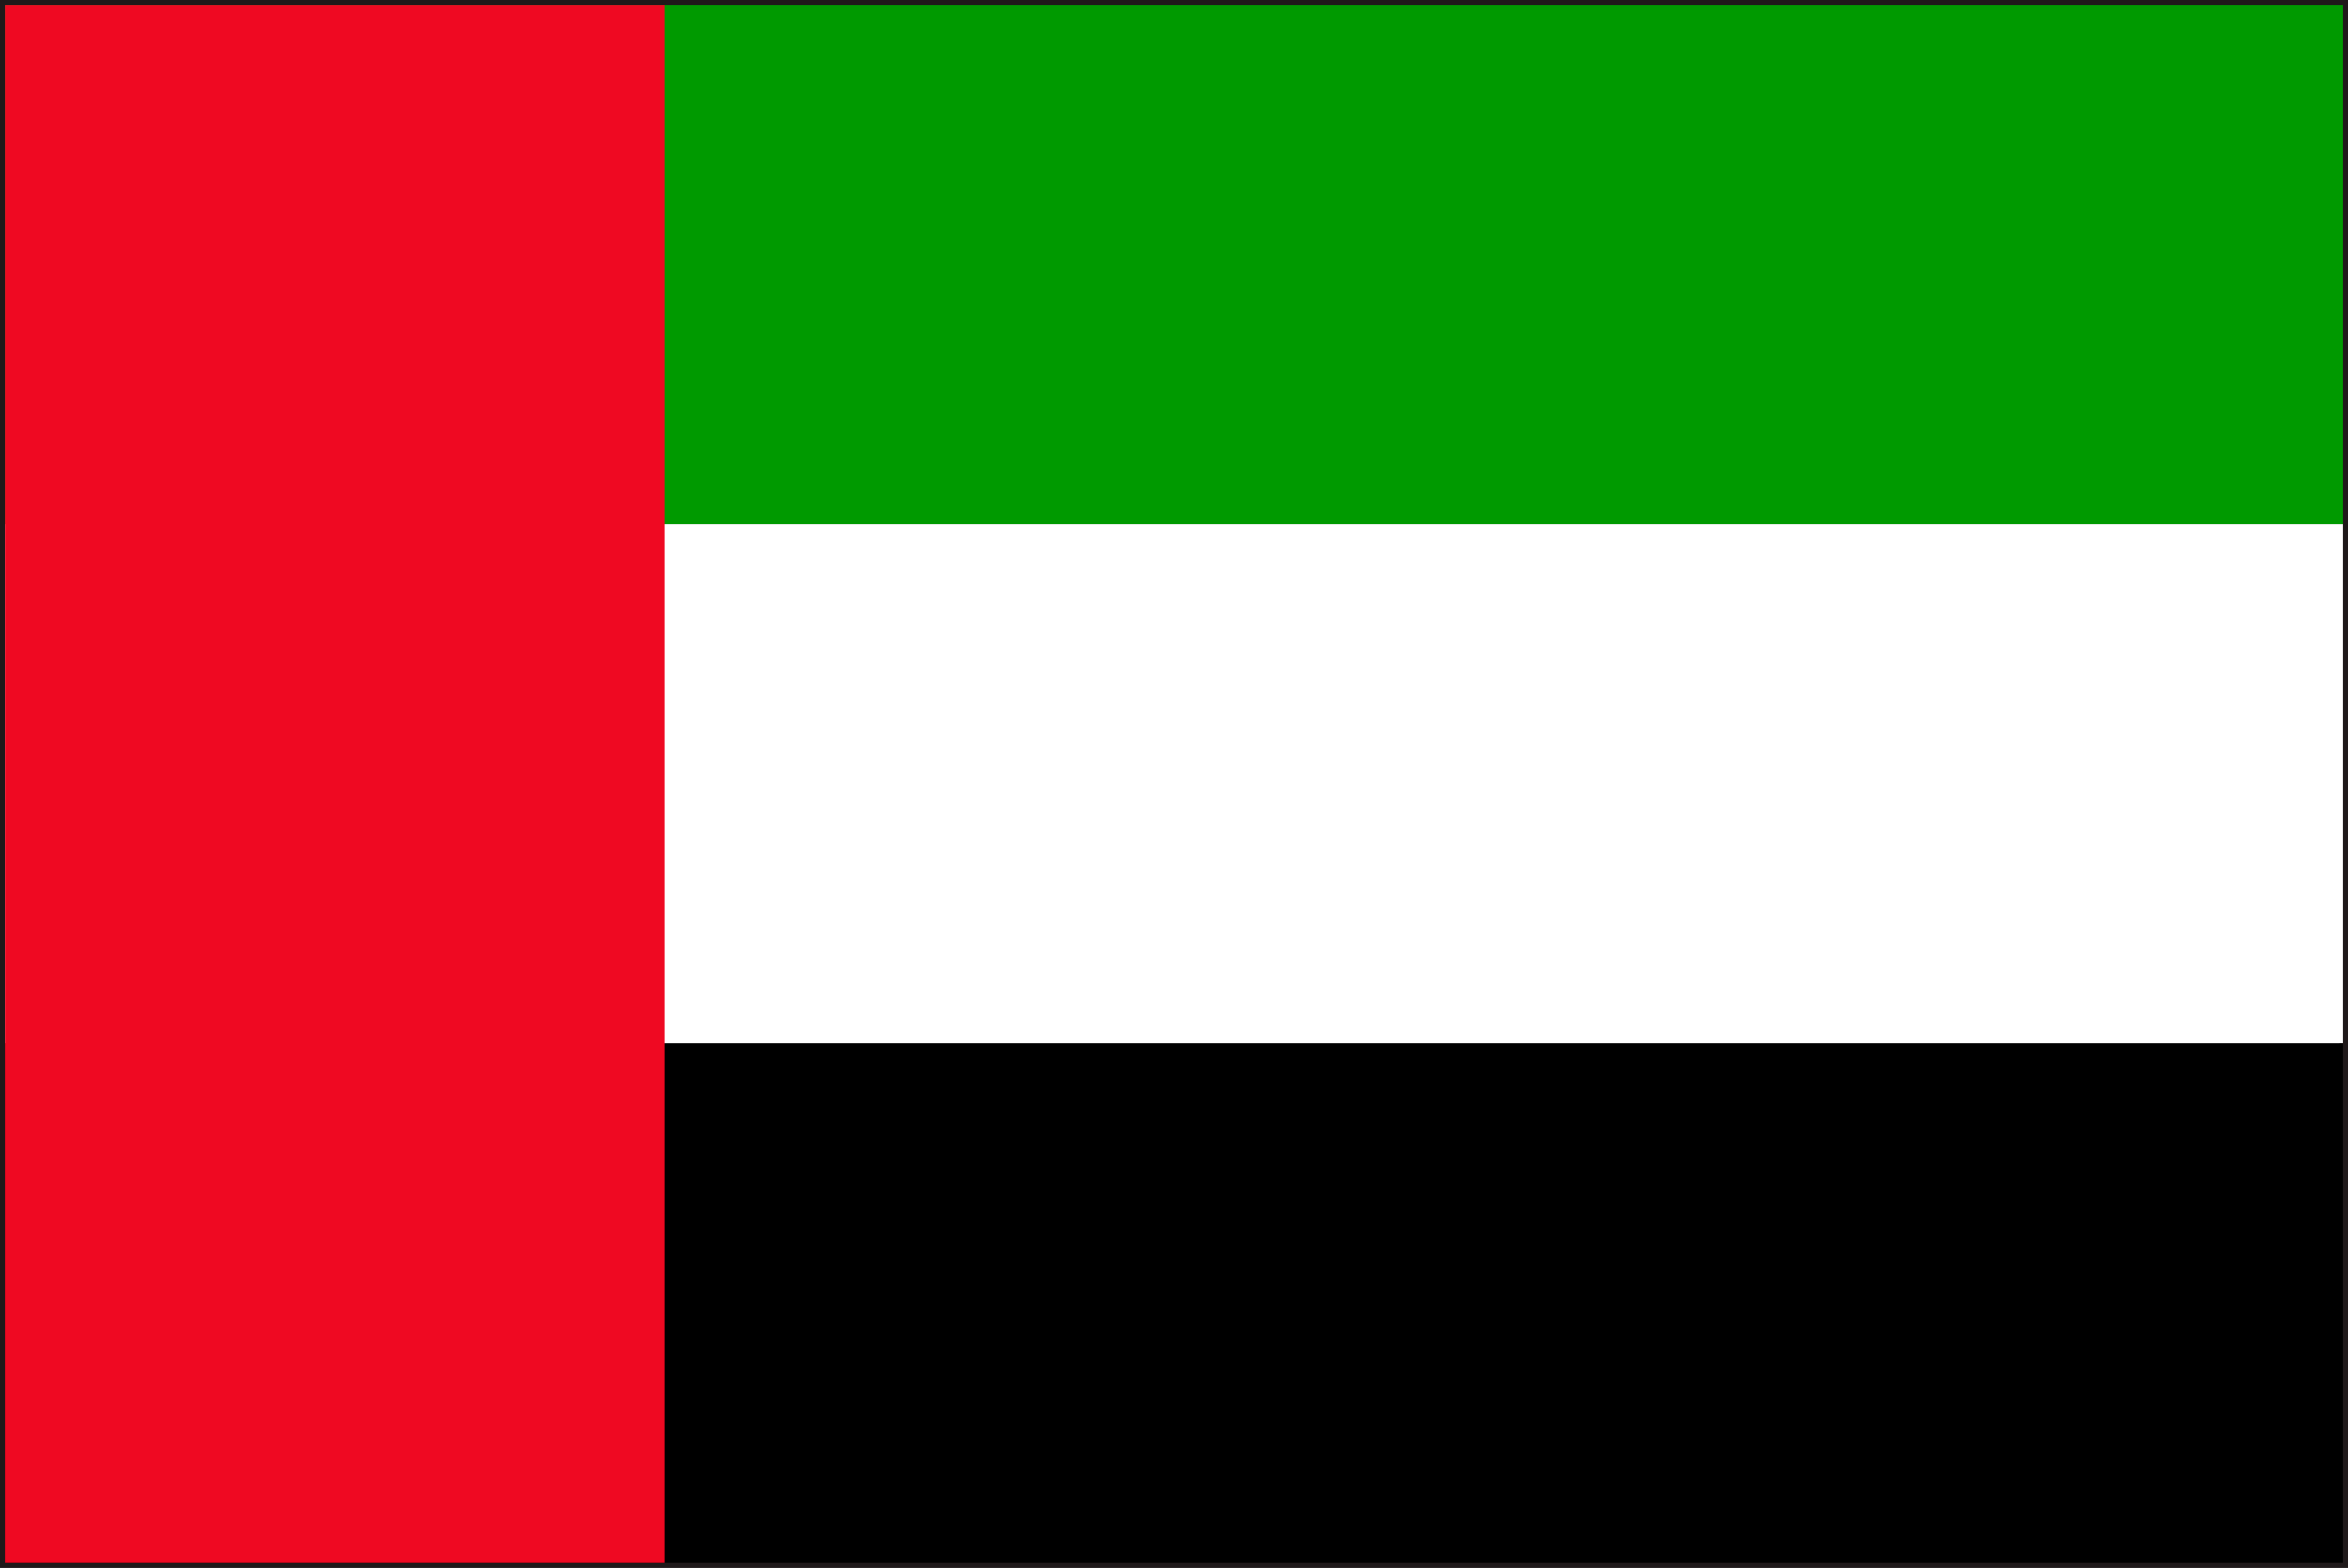
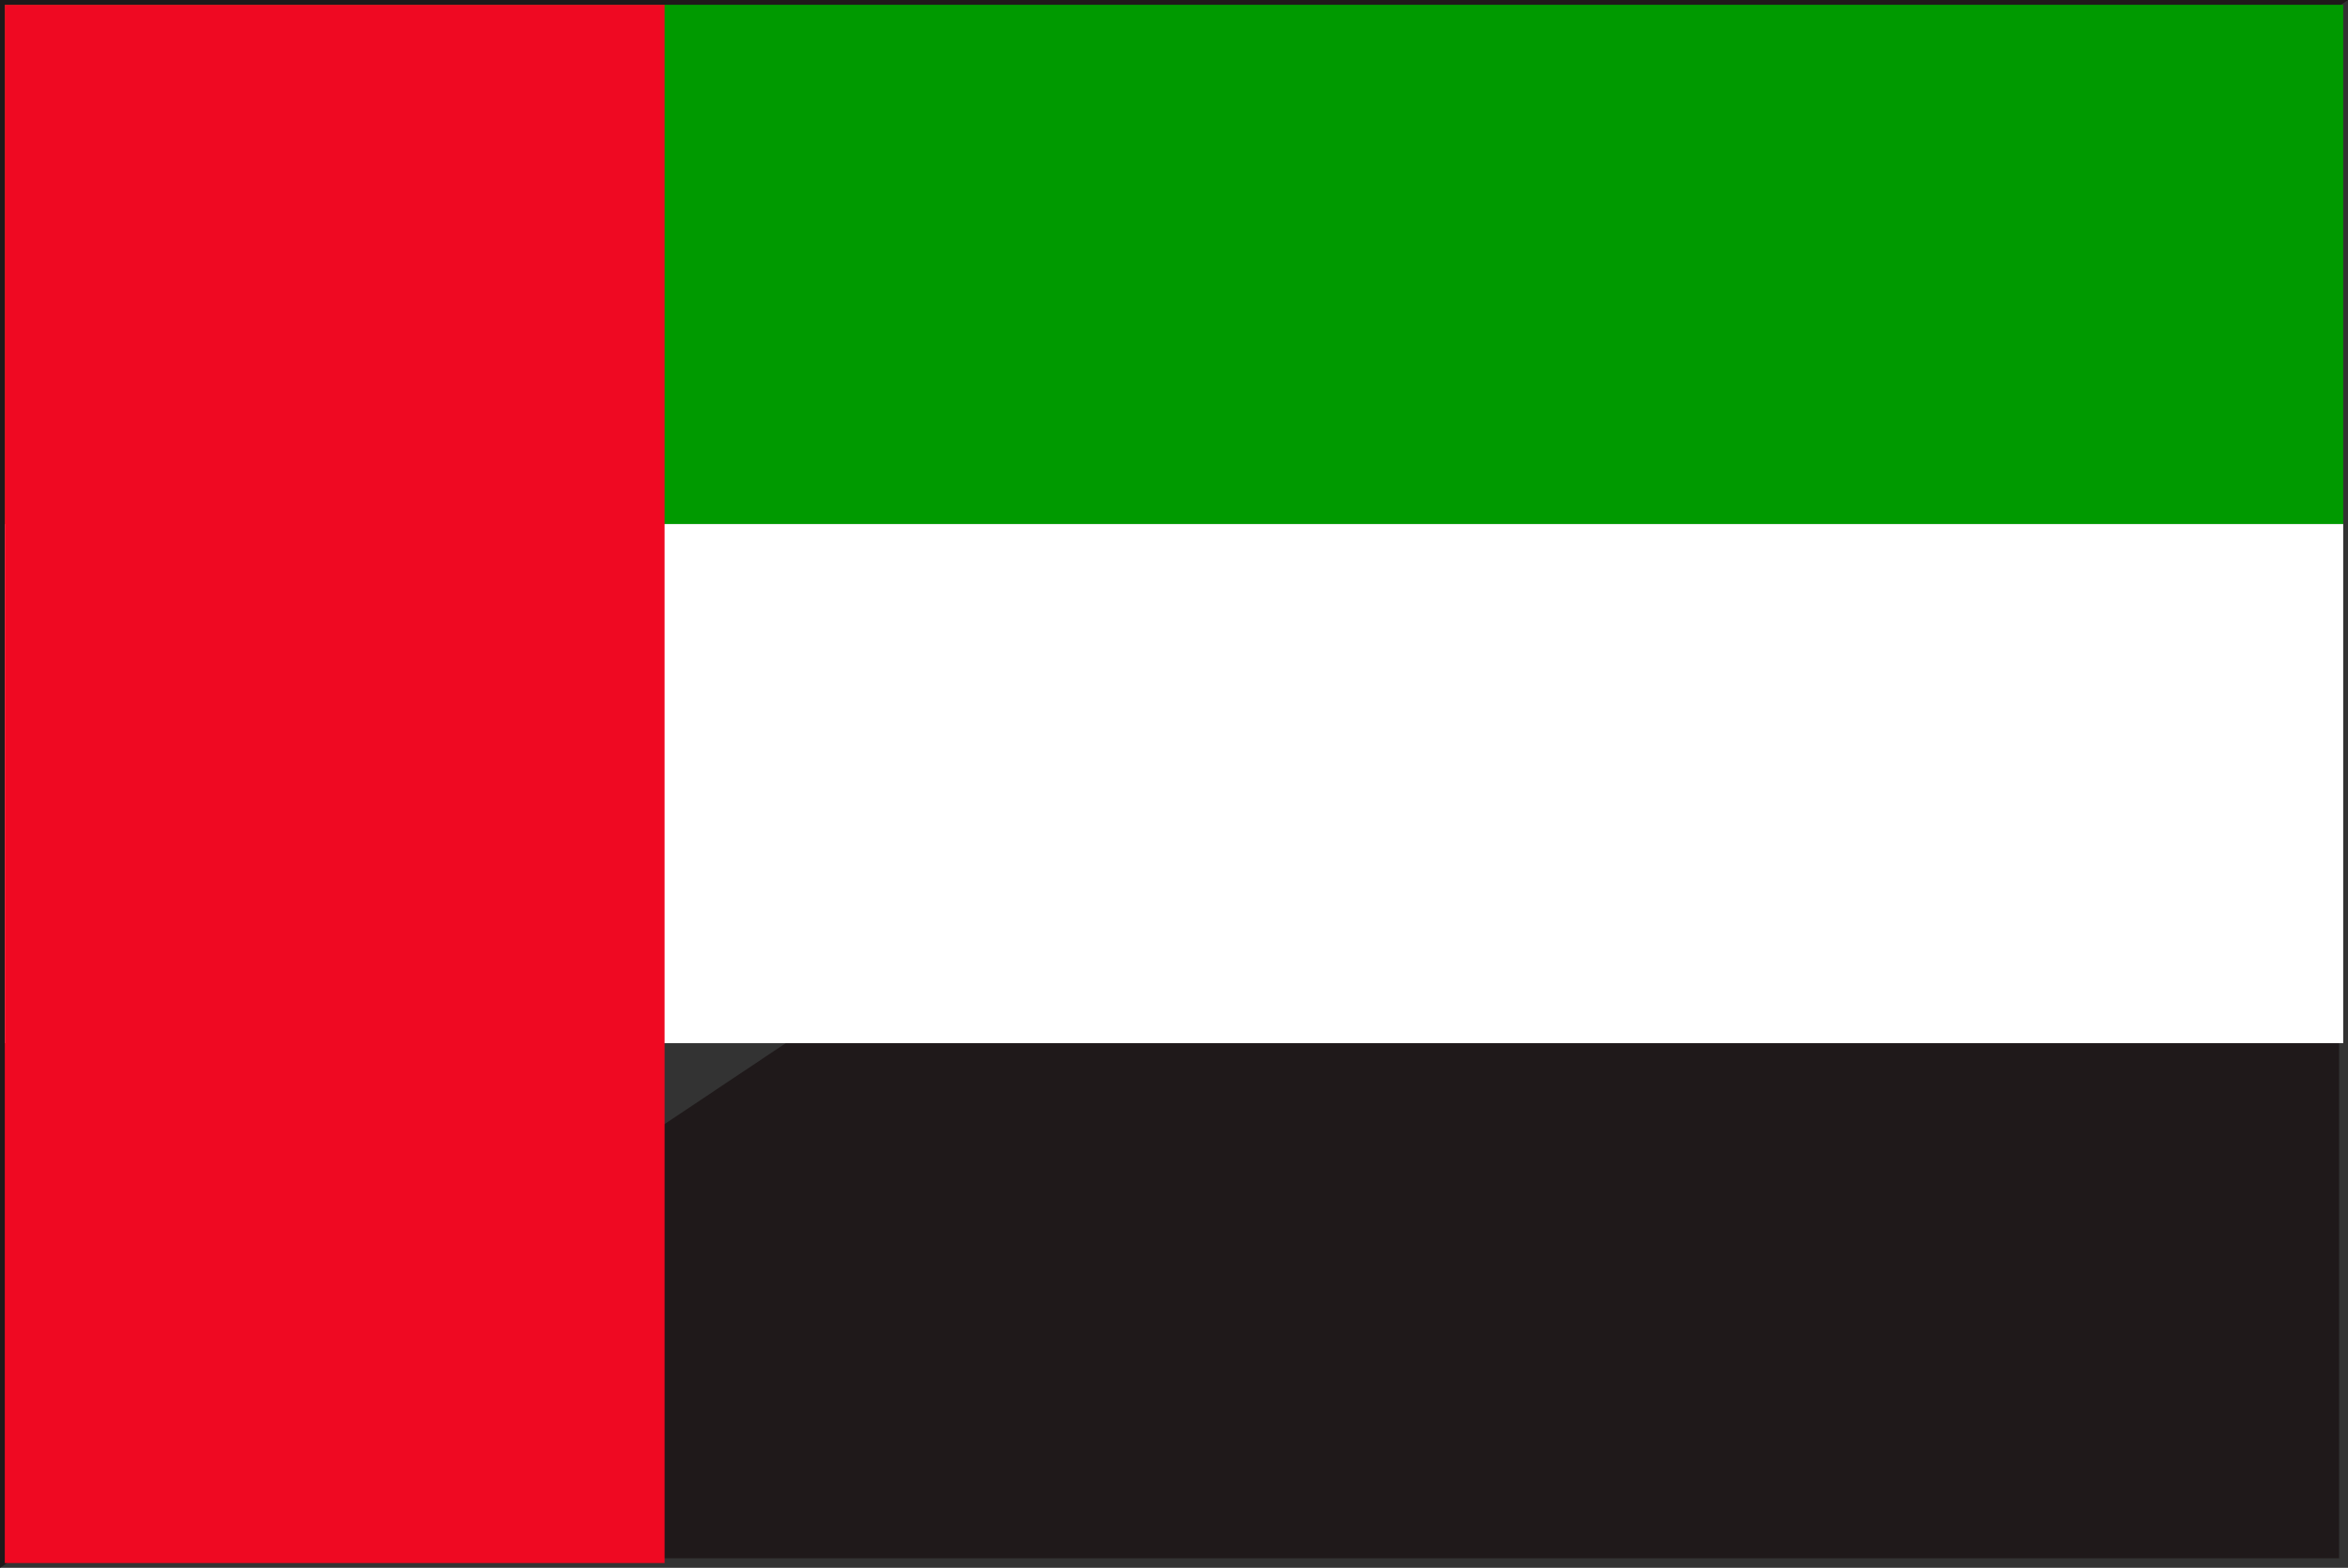
<svg xmlns="http://www.w3.org/2000/svg" viewBox="0 0 34.27 22.89">
  <rect x="0" y="0" width="34.27" height="22.89" fill="#333333" stroke="none" />
  <defs>
    <style>.cls-1{fill:#1f191a;}.cls-2{fill:#fff;}.cls-3{fill:#009a00;}.cls-4{fill:#ef0922;}</style>
  </defs>
  <g id="レイヤー_2" data-name="レイヤー 2">
    <g id="SUPPORT_TEAMS" data-name="SUPPORT TEAMS">
-       <path class="cls-1" d="M0,22.89V0H34.27V22.89Zm34.2-.07v0ZM.14,22.75h34V.14H.14Z" />
-       <rect x="0.07" y="15.24" width="34.13" height="7.58" />
+       <path class="cls-1" d="M0,22.89V0H34.27Zm34.2-.07v0ZM.14,22.75h34V.14H.14Z" />
      <rect class="cls-2" x="0.07" y="7.65" width="34.13" height="7.58" />
      <rect class="cls-3" x="0.07" y="0.07" width="34.13" height="7.58" />
      <rect class="cls-4" x="0.07" y="0.07" width="9.63" height="22.75" />
    </g>
  </g>
</svg>